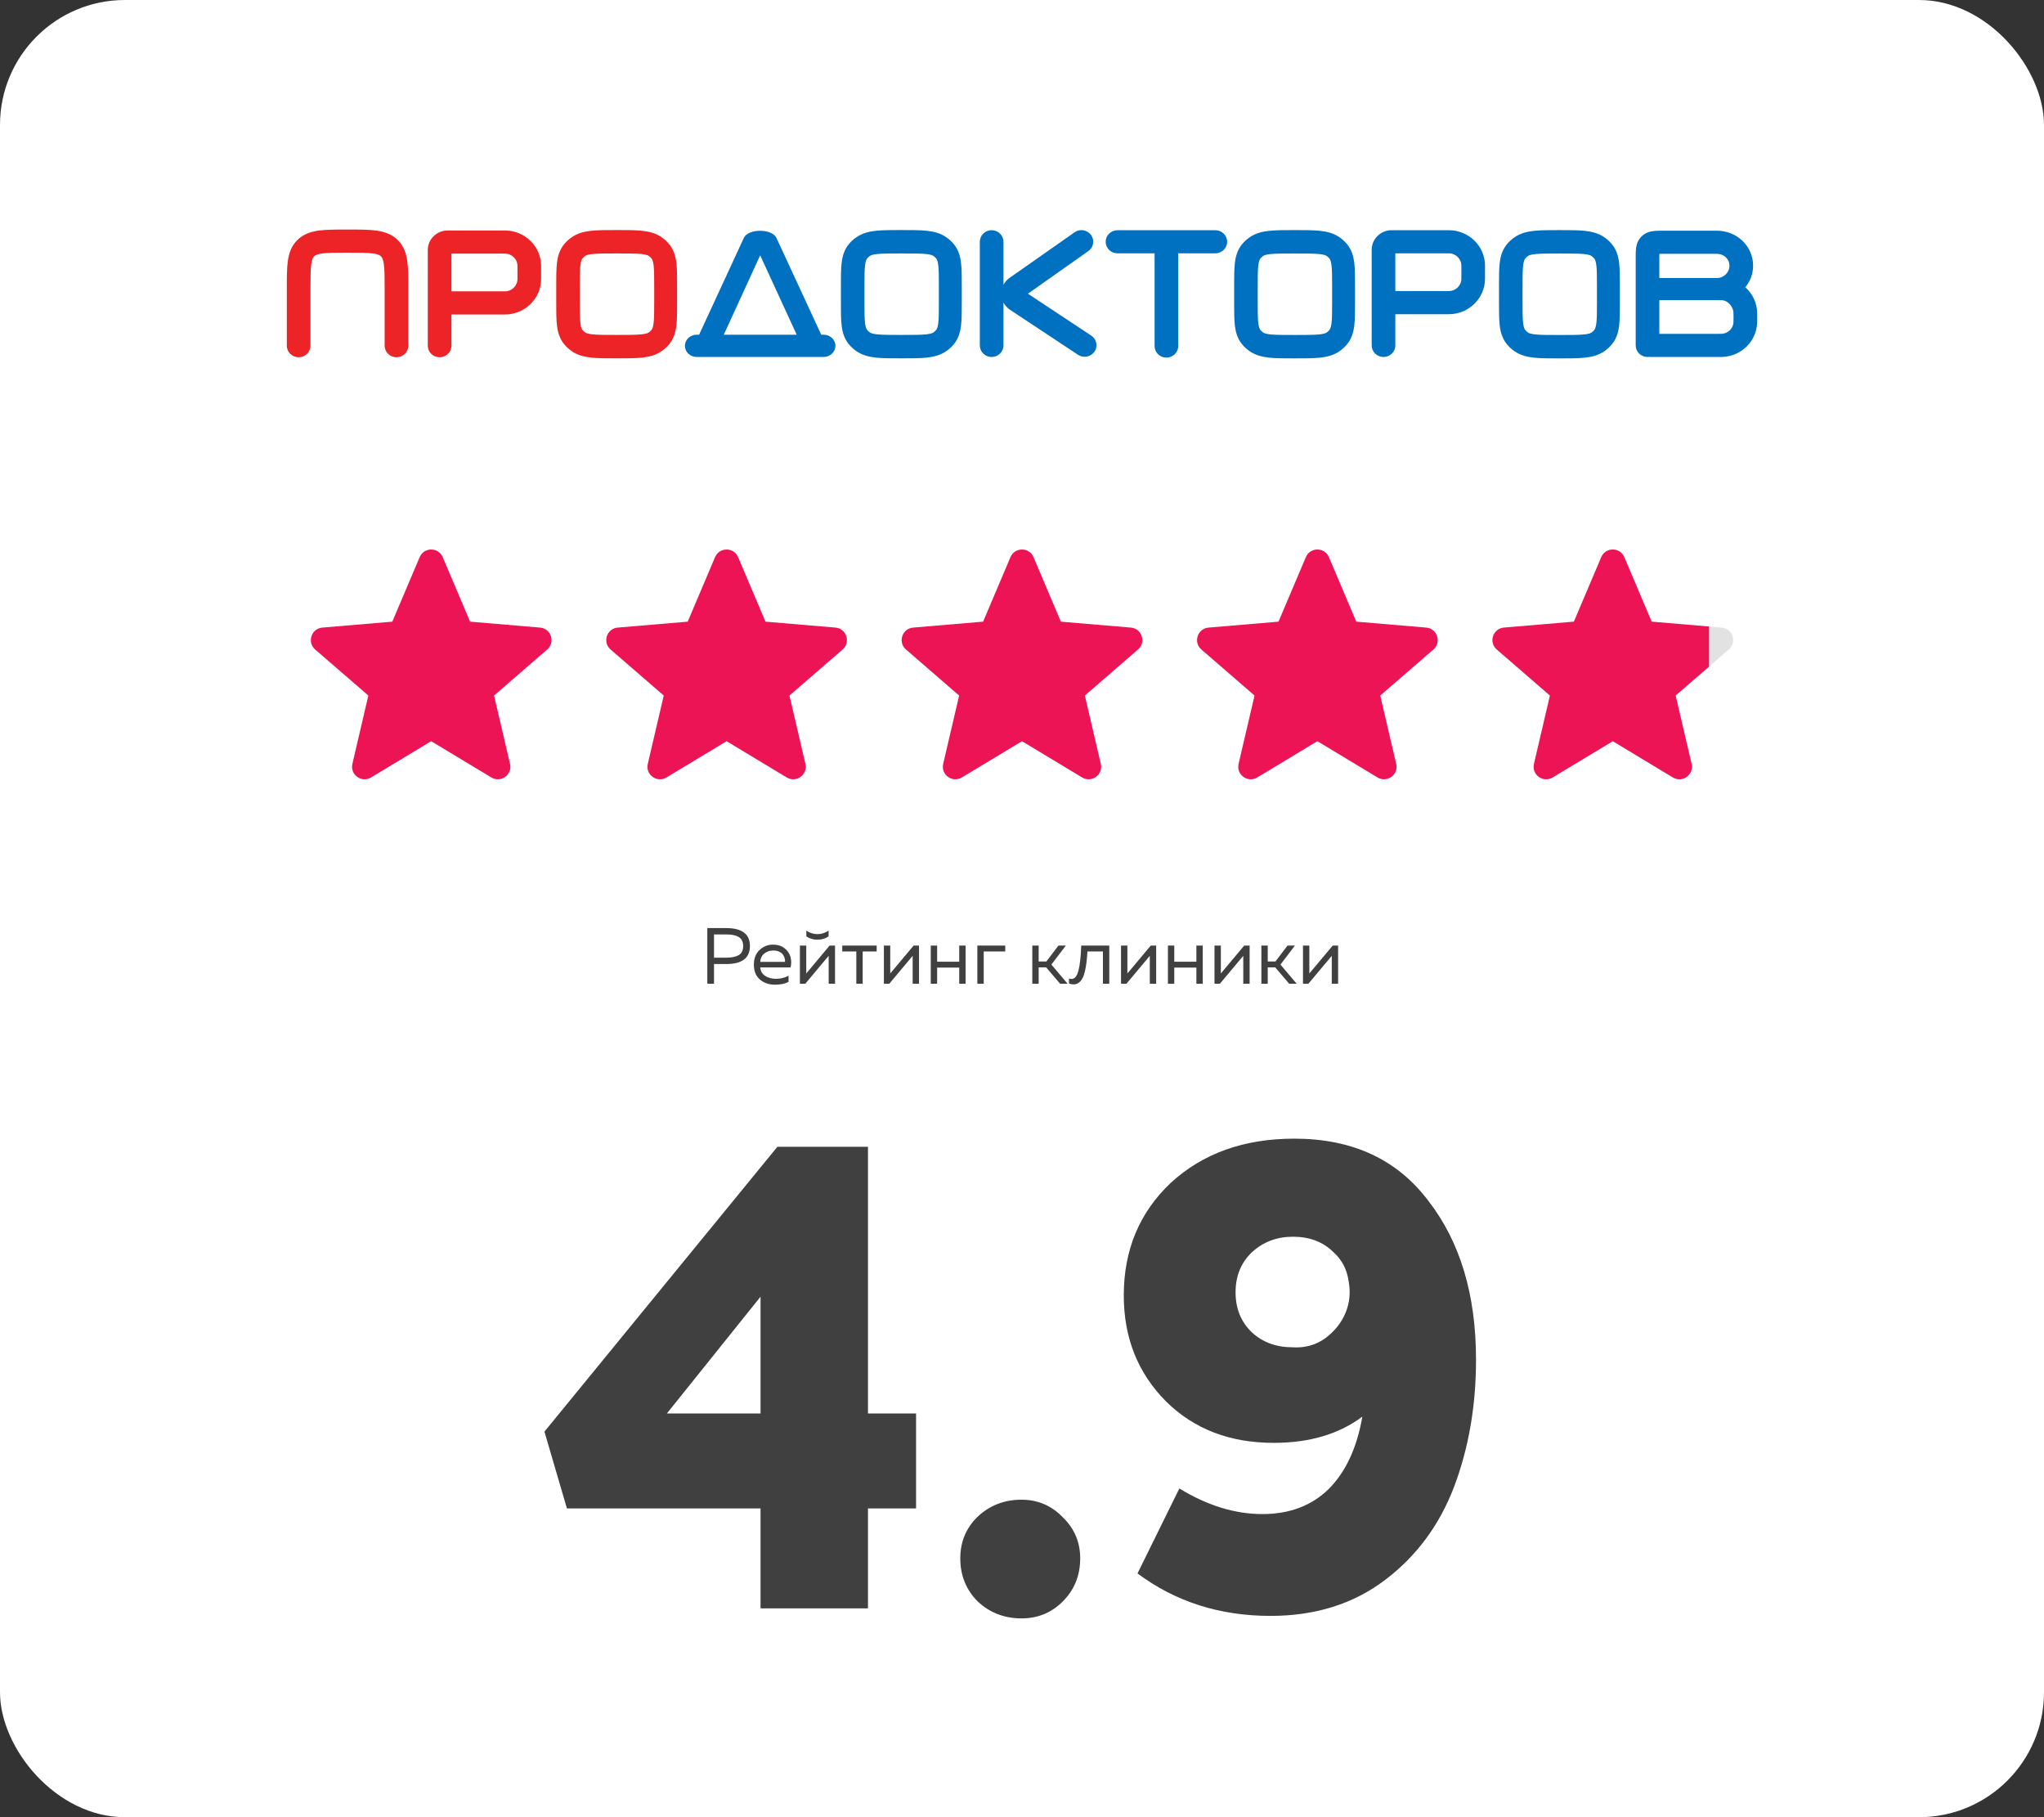
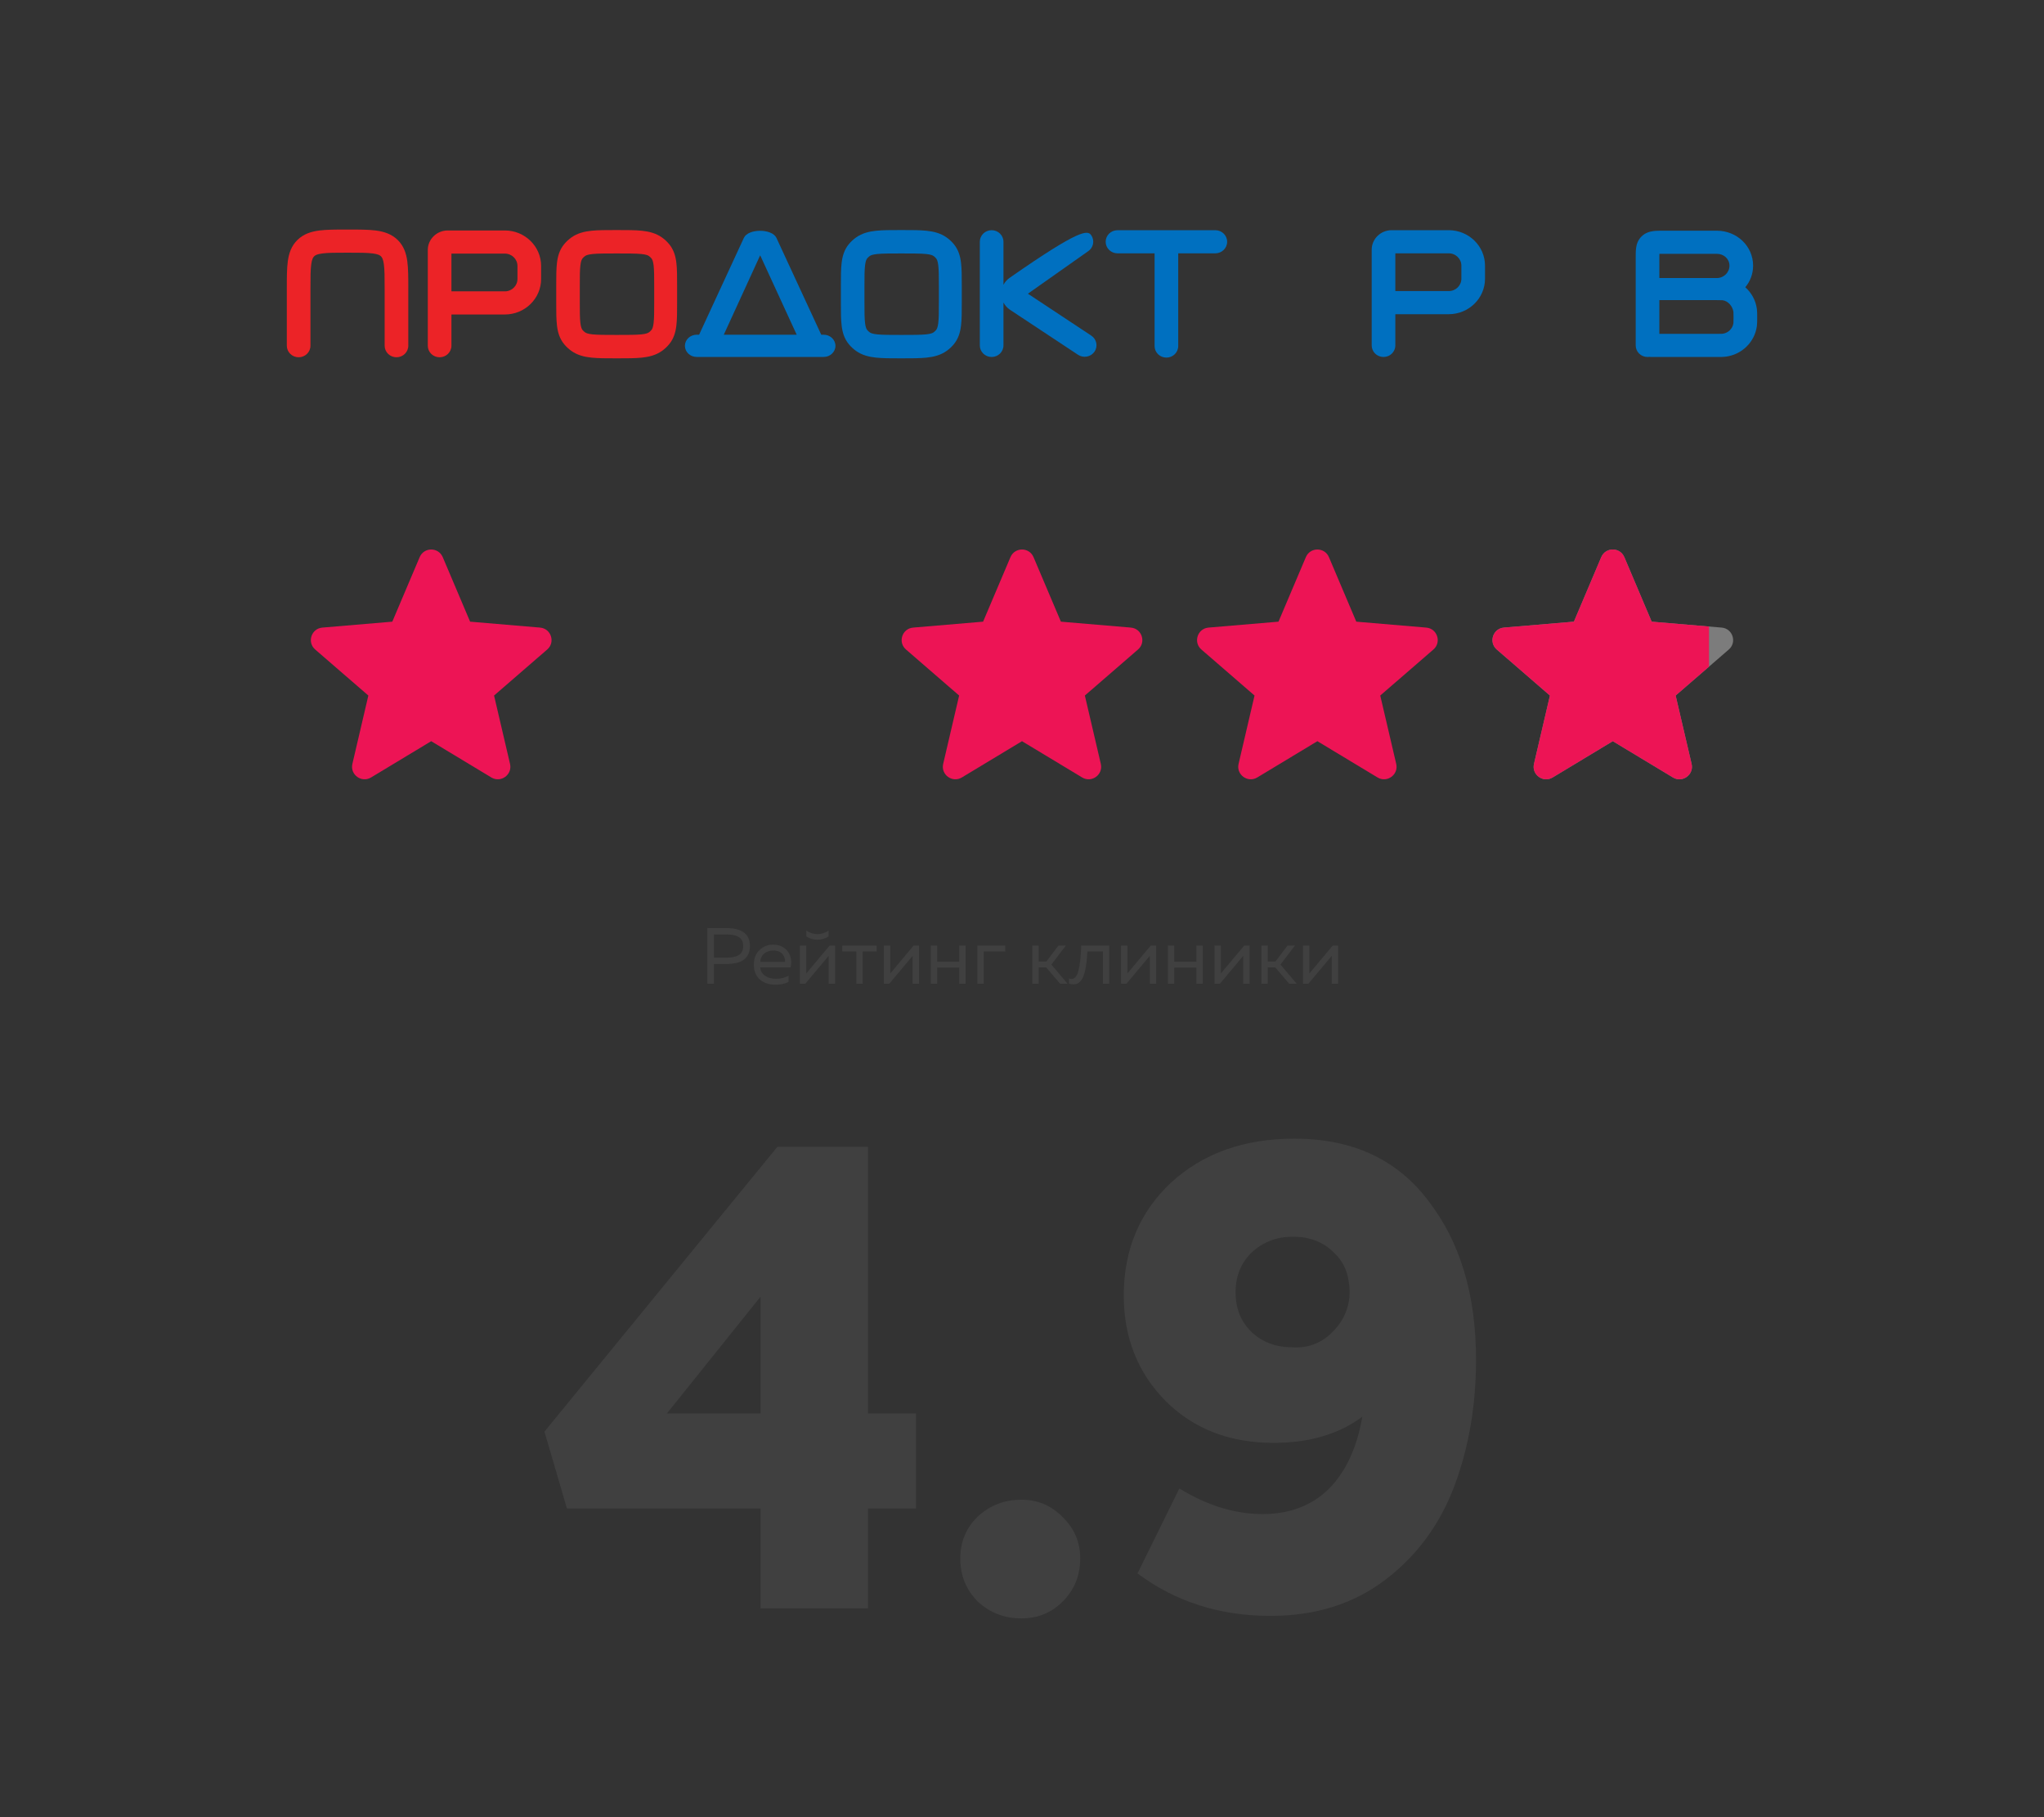
<svg xmlns="http://www.w3.org/2000/svg" width="360" height="320" viewBox="0 0 360 320" fill="none">
  <rect x="0" y="0" width="360" height="320" fill="#333333" stroke="none" />
-   <rect width="360" height="320" rx="22" fill="white" />
  <path fill-rule="evenodd" clip-rule="evenodd" d="M61.075 40.423C61.121 40.423 61.167 40.423 61.213 40.423C61.259 40.423 61.305 40.423 61.351 40.423C63.264 40.423 64.905 40.423 66.217 40.595C67.621 40.78 68.957 41.195 70.039 42.253C71.121 43.312 71.546 44.618 71.734 45.991C71.911 47.275 71.911 48.88 71.911 50.751V60.877C71.911 62.002 70.978 62.913 69.829 62.913C68.679 62.913 67.746 62.002 67.746 60.877V50.886C67.746 48.842 67.742 47.514 67.607 46.534C67.481 45.612 67.274 45.309 67.095 45.133C66.915 44.958 66.605 44.755 65.662 44.632C64.66 44.5 63.303 44.496 61.213 44.496C59.124 44.496 57.766 44.5 56.764 44.632C55.822 44.755 55.511 44.958 55.332 45.133C55.152 45.309 54.946 45.612 54.819 46.534C54.684 47.514 54.68 48.842 54.68 50.886V60.877C54.68 62.002 53.748 62.913 52.598 62.913C51.448 62.913 50.516 62.002 50.516 60.877V50.886C50.516 50.84 50.516 50.795 50.516 50.751C50.516 48.88 50.516 47.275 50.692 45.991C50.881 44.618 51.305 43.312 52.387 42.253C53.469 41.195 54.805 40.78 56.209 40.595C57.522 40.423 59.163 40.423 61.075 40.423Z" fill="#EC2327" />
  <path fill-rule="evenodd" clip-rule="evenodd" d="M75.344 44.026C75.344 42.125 76.919 40.585 78.862 40.585H88.914C92.442 40.585 95.303 43.383 95.303 46.834V49.13C95.303 52.581 92.442 55.38 88.914 55.38H79.508V60.878C79.508 62.003 78.576 62.915 77.427 62.915C76.277 62.915 75.344 62.003 75.344 60.878V44.026ZM79.508 51.307H88.914C90.143 51.307 91.139 50.332 91.139 49.13V46.834C91.139 45.632 90.143 44.658 88.914 44.658H79.508V51.307Z" fill="#EC2327" />
  <path fill-rule="evenodd" clip-rule="evenodd" d="M241.59 43.976C241.59 42.076 243.165 40.536 245.108 40.536H255.159C258.688 40.536 261.549 43.334 261.549 46.785V49.081C261.549 52.532 258.688 55.33 255.159 55.33H245.754V60.829C245.754 61.953 244.822 62.865 243.672 62.865C242.522 62.865 241.59 61.953 241.59 60.829V43.976ZM245.754 51.258H255.159C256.388 51.258 257.385 50.283 257.385 49.081V46.785C257.385 45.583 256.388 44.608 255.159 44.608H245.754V51.258Z" fill="#0070C0" />
  <path fill-rule="evenodd" clip-rule="evenodd" d="M293.043 40.626L292.945 40.626C292.355 40.625 291.723 40.625 291.19 40.695C290.568 40.777 289.781 40.986 289.119 41.633C288.458 42.28 288.244 43.05 288.16 43.658C288.089 44.179 288.089 44.798 288.089 45.376V45.471V50.984C288.089 50.989 288.089 50.994 288.089 50.998C288.089 51.002 288.089 51.006 288.089 51.01V60.829C288.089 61.954 289.021 62.865 290.171 62.865C290.278 62.865 290.384 62.857 290.487 62.842C290.59 62.857 290.695 62.865 290.803 62.865H302.376H302.495C303.044 62.866 303.509 62.866 303.928 62.812C306.796 62.443 309.052 60.236 309.429 57.432C309.485 57.022 309.484 56.566 309.484 56.03V55.914V55.798C309.484 55.261 309.485 54.806 309.429 54.396C309.226 52.888 308.48 51.553 307.388 50.583C308.25 49.56 308.766 48.25 308.766 46.785C308.766 43.334 305.905 40.626 302.376 40.626H293.043ZM292.253 52.852V58.793H302.376C303.11 58.793 303.274 58.788 303.385 58.774C304.383 58.645 305.169 57.877 305.301 56.9C305.315 56.792 305.32 56.631 305.32 55.914C305.32 55.197 305.315 55.036 305.301 54.928C305.169 53.951 304.383 52.999 303.385 52.87C303.274 52.856 303.11 52.852 302.376 52.852H292.253ZM302.376 48.962H292.253V45.471C292.253 45.16 292.253 44.914 292.257 44.703C292.474 44.698 292.726 44.698 293.043 44.698H302.376C303.605 44.698 304.602 45.583 304.602 46.785C304.602 47.987 303.605 48.962 302.376 48.962Z" fill="#0070C0" />
  <path fill-rule="evenodd" clip-rule="evenodd" d="M158.626 40.513C158.667 40.513 158.707 40.513 158.747 40.513C158.788 40.513 158.829 40.513 158.869 40.513C160.562 40.513 162.015 40.513 163.193 40.636C164.444 40.767 165.656 41.058 166.726 41.819C167.199 42.155 167.622 42.548 167.985 42.986C168.805 43.978 169.119 45.103 169.26 46.263C169.393 47.355 169.393 48.703 169.393 50.273V53.339C169.393 54.909 169.393 56.257 169.26 57.349C169.119 58.51 168.805 59.634 167.985 60.627C167.622 61.065 167.199 61.457 166.726 61.793C165.656 62.555 164.444 62.846 163.193 62.977C162.015 63.1 160.562 63.1 158.869 63.1H158.626C156.934 63.1 155.481 63.1 154.303 62.977C153.052 62.846 151.839 62.555 150.769 61.793C150.297 61.457 149.874 61.065 149.511 60.627C148.69 59.634 148.376 58.51 148.235 57.349C148.103 56.257 148.103 54.909 148.103 53.339V50.386C148.103 50.348 148.103 50.31 148.103 50.273C148.103 48.703 148.103 47.355 148.235 46.263C148.376 45.103 148.69 43.978 149.511 42.986C149.874 42.548 150.297 42.155 150.769 41.819C151.839 41.058 153.052 40.767 154.303 40.636C155.481 40.513 156.934 40.513 158.626 40.513ZM154.509 44.73C153.654 44.819 153.35 44.968 153.182 45.087C153.018 45.205 152.87 45.341 152.744 45.494C152.616 45.649 152.455 45.932 152.358 46.724C152.257 47.559 152.253 48.672 152.253 50.386V53.227C152.253 54.941 152.257 56.054 152.358 56.888C152.455 57.681 152.616 57.963 152.744 58.119C152.87 58.271 153.018 58.408 153.182 58.525C153.35 58.644 153.654 58.794 154.509 58.883C155.408 58.977 156.9 58.98 158.747 58.98C160.596 58.98 162.203 58.977 163.102 58.883C163.957 58.794 164.262 58.644 164.429 58.525C164.594 58.408 164.741 58.271 164.868 58.119C164.996 57.963 165.157 57.681 165.253 56.888C165.355 56.054 165.358 54.941 165.358 53.227V50.386C165.358 48.672 165.355 47.559 165.253 46.724C165.157 45.932 164.996 45.649 164.868 45.494C164.741 45.341 164.594 45.205 164.429 45.087C164.262 44.968 163.957 44.819 163.102 44.73C162.203 44.635 160.596 44.632 158.747 44.632C156.9 44.632 155.408 44.635 154.509 44.73Z" fill="#0070C0" />
  <path fill-rule="evenodd" clip-rule="evenodd" d="M108.49 40.513C108.531 40.513 108.571 40.513 108.612 40.513C108.652 40.513 108.692 40.513 108.733 40.513C110.425 40.513 111.879 40.513 113.057 40.636C114.308 40.767 115.52 41.058 116.59 41.819C117.063 42.155 117.486 42.548 117.848 42.986C118.669 43.978 118.983 45.103 119.124 46.263C119.257 47.355 119.257 48.703 119.257 50.273V53.339C119.257 54.909 119.257 56.257 119.124 57.349C118.983 58.51 118.669 59.634 117.848 60.627C117.486 61.065 117.063 61.457 116.59 61.793C115.52 62.555 114.308 62.846 113.057 62.977C111.879 63.1 110.425 63.1 108.733 63.1H108.49C106.798 63.1 105.344 63.1 104.166 62.977C102.915 62.846 101.703 62.555 100.633 61.793C100.16 61.457 99.737 61.065 99.375 60.627C98.554 59.634 98.24 58.51 98.099 57.349C97.966 56.257 97.966 54.909 97.966 53.339V50.386C97.966 50.348 97.966 50.31 97.966 50.273C97.966 48.703 97.966 47.355 98.099 46.263C98.24 45.103 98.554 43.978 99.375 42.986C99.737 42.548 100.16 42.155 100.633 41.819C101.703 41.058 102.915 40.767 104.166 40.636C105.344 40.513 106.798 40.513 108.49 40.513ZM104.373 44.73C103.518 44.819 103.214 44.968 103.046 45.087C102.882 45.205 102.734 45.341 102.608 45.494C102.479 45.649 102.318 45.932 102.222 46.724C102.121 47.559 102.117 48.672 102.117 50.386V53.227C102.117 54.941 102.121 56.054 102.222 56.888C102.318 57.681 102.479 57.963 102.608 58.119C102.734 58.271 102.882 58.408 103.046 58.525C103.214 58.644 103.518 58.794 104.373 58.883C105.272 58.977 106.763 58.98 108.612 58.98C110.46 58.98 112.066 58.977 112.966 58.883C113.821 58.794 114.125 58.644 114.293 58.525C114.457 58.408 114.605 58.271 114.731 58.119C114.86 57.963 115.021 57.681 115.117 56.888C115.218 56.054 115.222 54.941 115.222 53.227V50.386C115.222 48.672 115.218 47.559 115.117 46.724C115.021 45.932 114.86 45.649 114.731 45.494C114.605 45.341 114.457 45.205 114.293 45.087C114.125 44.968 113.821 44.819 112.966 44.73C112.066 44.635 110.46 44.632 108.612 44.632C106.763 44.632 105.272 44.635 104.373 44.73Z" fill="#EC2327" />
-   <path fill-rule="evenodd" clip-rule="evenodd" d="M227.887 40.522C227.928 40.522 227.968 40.522 228.008 40.522C228.049 40.522 228.089 40.522 228.129 40.522C229.822 40.521 231.276 40.521 232.454 40.645C233.705 40.775 234.917 41.066 235.987 41.828C236.46 42.164 236.883 42.556 237.245 42.995C238.066 43.987 238.38 45.111 238.521 46.272C238.654 47.364 238.654 48.712 238.654 50.282V53.348C238.654 54.918 238.654 56.266 238.521 57.358C238.38 58.519 238.066 59.643 237.245 60.635C236.883 61.074 236.46 61.466 235.987 61.802C234.917 62.563 233.705 62.855 232.454 62.985C231.276 63.109 229.822 63.108 228.129 63.108H227.887C226.195 63.108 224.741 63.109 223.563 62.985C222.312 62.855 221.1 62.563 220.03 61.802C219.558 61.466 219.135 61.074 218.772 60.635C217.951 59.643 217.637 58.519 217.496 57.358C217.364 56.266 217.364 54.918 217.364 53.348V50.394C217.364 50.357 217.364 50.319 217.364 50.282C217.364 48.712 217.364 47.364 217.496 46.272C217.637 45.111 217.951 43.987 218.772 42.995C219.135 42.556 219.558 42.164 220.03 41.828C221.1 41.066 222.312 40.775 223.563 40.645C224.741 40.521 226.195 40.521 227.887 40.522ZM223.77 44.738C222.915 44.828 222.611 44.977 222.443 45.096C222.279 45.213 222.131 45.35 222.005 45.503C221.876 45.658 221.716 45.94 221.619 46.733C221.518 47.567 221.514 48.681 221.514 50.394V53.236C221.514 54.95 221.518 56.062 221.619 56.897C221.716 57.69 221.876 57.972 222.005 58.127C222.131 58.28 222.279 58.417 222.443 58.534C222.611 58.653 222.915 58.802 223.77 58.892C224.669 58.986 226.16 58.989 228.008 58.989C229.857 58.989 231.463 58.986 232.363 58.892C233.218 58.802 233.522 58.653 233.69 58.534C233.855 58.417 234.002 58.28 234.128 58.127C234.257 57.972 234.418 57.69 234.514 56.897C234.616 56.062 234.619 54.95 234.619 53.236V50.394C234.619 48.681 234.616 47.567 234.514 46.733C234.418 45.94 234.257 45.658 234.128 45.503C234.002 45.35 233.855 45.213 233.69 45.096C233.522 44.977 233.218 44.828 232.363 44.738C231.463 44.644 229.857 44.641 228.008 44.641C226.16 44.641 224.669 44.644 223.77 44.738Z" fill="#0070C0" />
-   <path fill-rule="evenodd" clip-rule="evenodd" d="M274.533 40.524C274.574 40.524 274.614 40.524 274.655 40.524C274.695 40.524 274.735 40.524 274.776 40.524C276.468 40.524 277.922 40.524 279.1 40.648C280.351 40.778 281.563 41.069 282.633 41.831C283.106 42.167 283.528 42.559 283.891 42.998C284.712 43.99 285.026 45.114 285.167 46.275C285.3 47.367 285.3 48.715 285.3 50.285V53.351C285.3 54.921 285.3 56.269 285.167 57.361C285.026 58.521 284.712 59.646 283.891 60.638C283.528 61.076 283.106 61.469 282.633 61.805C281.563 62.566 280.351 62.858 279.1 62.988C277.922 63.111 276.468 63.111 274.776 63.111H274.534C272.841 63.111 271.387 63.111 270.209 62.988C268.958 62.858 267.746 62.566 266.676 61.805C266.203 61.469 265.781 61.076 265.418 60.638C264.597 59.646 264.283 58.521 264.142 57.361C264.01 56.269 264.01 54.921 264.01 53.351V50.397C264.01 50.36 264.01 50.322 264.01 50.285C264.01 48.715 264.01 47.367 264.142 46.275C264.283 45.114 264.597 43.99 265.418 42.998C265.781 42.559 266.203 42.167 266.676 41.831C267.746 41.069 268.958 40.778 270.209 40.648C271.387 40.524 272.841 40.524 274.533 40.524ZM270.416 44.741C269.562 44.831 269.257 44.98 269.089 45.099C268.925 45.216 268.777 45.353 268.651 45.505C268.522 45.661 268.362 45.943 268.265 46.736C268.164 47.57 268.16 48.683 268.16 50.397V53.239C268.16 54.952 268.164 56.066 268.265 56.9C268.362 57.693 268.522 57.975 268.651 58.13C268.777 58.283 268.925 58.42 269.089 58.537C269.257 58.656 269.562 58.805 270.416 58.895C271.316 58.989 272.806 58.992 274.655 58.992C276.503 58.992 278.109 58.989 279.009 58.895C279.864 58.805 280.168 58.656 280.336 58.537C280.501 58.42 280.648 58.283 280.774 58.13C280.903 57.975 281.064 57.693 281.16 56.9C281.262 56.066 281.264 54.952 281.264 53.239V50.397C281.264 48.683 281.262 47.57 281.16 46.736C281.064 45.943 280.903 45.661 280.774 45.505C280.648 45.353 280.501 45.216 280.336 45.099C280.168 44.98 279.864 44.831 279.009 44.741C278.109 44.647 276.503 44.644 274.655 44.644C272.806 44.644 271.316 44.647 270.416 44.741Z" fill="#0070C0" />
  <path fill-rule="evenodd" clip-rule="evenodd" d="M140.319 58.94L133.886 44.957L127.478 58.94H140.319ZM144.641 58.94L136.74 41.869C135.938 40.238 131.817 40.224 131.024 41.867L123.131 58.94H122.713C121.563 58.94 120.631 59.818 120.631 60.9C120.631 61.983 121.563 62.86 122.713 62.86H145.06C146.21 62.86 147.143 61.983 147.143 60.9C147.143 59.818 146.21 58.94 145.06 58.94H144.641Z" fill="#0070C0" />
-   <path fill-rule="evenodd" clip-rule="evenodd" d="M191.616 44.263L181.04 51.72L192.205 59.105C193.157 59.735 193.407 61.001 192.763 61.933C192.119 62.865 190.825 63.109 189.872 62.479L177.906 54.564C177.383 54.218 176.992 53.768 176.734 53.268V60.829C176.734 61.953 175.802 62.865 174.652 62.865C173.502 62.865 172.571 61.953 172.571 60.829V42.572C172.571 41.447 173.502 40.536 174.652 40.536C175.802 40.536 176.734 41.447 176.734 42.572V50.161C176.997 49.65 177.399 49.192 177.938 48.843L189.319 40.865C190.279 40.245 191.571 40.503 192.205 41.441C192.838 42.38 192.574 43.643 191.616 44.263Z" fill="#0070C0" />
+   <path fill-rule="evenodd" clip-rule="evenodd" d="M191.616 44.263L181.04 51.72L192.205 59.105C193.157 59.735 193.407 61.001 192.763 61.933C192.119 62.865 190.825 63.109 189.872 62.479L177.906 54.564C177.383 54.218 176.992 53.768 176.734 53.268V60.829C176.734 61.953 175.802 62.865 174.652 62.865C173.502 62.865 172.571 61.953 172.571 60.829V42.572C172.571 41.447 173.502 40.536 174.652 40.536C175.802 40.536 176.734 41.447 176.734 42.572V50.161C176.997 49.65 177.399 49.192 177.938 48.843C190.279 40.245 191.571 40.503 192.205 41.441C192.838 42.38 192.574 43.643 191.616 44.263Z" fill="#0070C0" />
  <path fill-rule="evenodd" clip-rule="evenodd" d="M194.736 42.575C194.736 41.45 195.668 40.539 196.818 40.539H214.049C215.198 40.539 216.131 41.45 216.131 42.575C216.131 43.7 215.198 44.611 214.049 44.611H196.818C195.668 44.611 194.736 43.7 194.736 42.575Z" fill="#0070C0" />
  <path fill-rule="evenodd" clip-rule="evenodd" d="M205.434 40.643C206.583 40.643 207.515 41.555 207.515 42.679V60.936C207.515 62.061 206.583 62.973 205.434 62.973C204.283 62.973 203.351 62.061 203.351 60.936V42.679C203.351 41.555 204.283 40.643 205.434 40.643Z" fill="#0070C0" />
  <path d="M75.946 130.521L86.539 136.909C88.21 137.916 90.272 136.419 89.829 134.521L87.017 122.481L96.377 114.379C97.853 113.103 97.064 110.681 95.12 110.517L82.798 109.474L77.978 98.111C77.217 96.319 74.676 96.319 73.915 98.111L69.094 109.474L56.773 110.517C54.828 110.681 54.039 113.103 55.515 114.379L64.876 122.481L62.064 134.521C61.62 136.419 63.682 137.916 65.353 136.909L75.946 130.521Z" fill="#ED1455" />
-   <path d="M127.973 130.521L138.566 136.909C140.237 137.916 142.299 136.419 141.855 134.521L139.044 122.481L148.404 114.379C149.88 113.103 149.091 110.681 147.147 110.517L134.825 109.474L130.005 98.111C129.244 96.319 126.703 96.319 125.941 98.111L121.121 109.474L108.799 110.517C106.855 110.681 106.066 113.103 107.542 114.379L116.903 122.481L114.091 134.521C113.647 136.419 115.709 137.916 117.38 136.909L127.973 130.521Z" fill="#ED1455" />
  <path d="M180 130.521L190.593 136.909C192.264 137.916 194.326 136.419 193.882 134.521L191.071 122.481L200.431 114.379C201.907 113.103 201.118 110.681 199.174 110.517L186.852 109.474L182.032 98.111C181.271 96.319 178.729 96.319 177.968 98.111L173.148 109.474L160.826 110.517C158.882 110.681 158.093 113.103 159.569 114.379L168.929 122.481L166.118 134.521C165.674 136.419 167.736 137.916 169.407 136.909L180 130.521Z" fill="#ED1455" />
  <path d="M232.027 130.521L242.62 136.909C244.291 137.916 246.353 136.419 245.909 134.521L243.097 122.481L252.458 114.379C253.933 113.103 253.145 110.681 251.2 110.517L238.879 109.474L234.058 98.111C233.297 96.319 230.756 96.319 229.995 98.111L225.175 109.474L212.853 110.517C210.909 110.681 210.12 113.103 211.595 114.379L220.956 122.481L218.144 134.521C217.701 136.419 219.762 137.916 221.434 136.909L232.027 130.521Z" fill="#ED1455" />
  <path opacity="0.5" d="M284.054 130.521L294.647 136.909C296.318 137.916 298.38 136.419 297.936 134.521L295.124 122.481L304.485 114.379C305.96 113.103 305.172 110.681 303.227 110.517L290.905 109.474L286.085 98.111C285.324 96.319 282.783 96.319 282.022 98.111L277.202 109.474L264.88 110.517C262.936 110.681 262.147 113.103 263.622 114.379L272.983 122.481L270.171 134.521C269.728 136.419 271.789 137.916 273.461 136.909L284.054 130.521Z" fill="#C6C6C6" />
  <path fill-rule="evenodd" clip-rule="evenodd" d="M301 110.329V117.395L295.124 122.481L297.936 134.521C298.38 136.419 296.318 137.916 294.647 136.909L284.054 130.521L273.461 136.909C271.789 137.916 269.728 136.419 270.171 134.521L272.983 122.481L263.622 114.379C262.147 113.103 262.936 110.681 264.88 110.517L277.202 109.474L282.022 98.111C282.783 96.319 285.324 96.319 286.085 98.111L290.905 109.474L301 110.329Z" fill="#ED1455" />
  <path d="M124.577 163.433H127.923C130.695 163.433 132.081 164.488 132.081 166.597C132.081 168.706 130.695 169.761 127.923 169.761H125.753V173.233H124.577V163.433ZM130.891 166.597C130.891 166.196 130.816 165.86 130.667 165.589C130.518 165.309 130.303 165.099 130.023 164.959C129.752 164.81 129.454 164.707 129.127 164.651C128.8 164.586 128.418 164.553 127.979 164.553H125.753V168.641H127.979C128.884 168.641 129.594 168.492 130.107 168.193C130.63 167.894 130.891 167.362 130.891 166.597ZM132.777 169.873C132.777 168.772 133.113 167.908 133.785 167.283C134.466 166.658 135.246 166.345 136.123 166.345C136.944 166.345 137.621 166.55 138.153 166.961C138.694 167.372 139.049 167.88 139.217 168.487C139.385 169.084 139.394 169.71 139.245 170.363H133.897C133.962 171.026 134.256 171.525 134.779 171.861C135.302 172.197 135.932 172.365 136.669 172.365C137.49 172.365 138.228 172.183 138.881 171.819V172.911C138.256 173.238 137.462 173.401 136.501 173.401C135.437 173.401 134.55 173.098 133.841 172.491C133.132 171.884 132.777 171.012 132.777 169.873ZM138.251 169.383C138.279 169.187 138.265 168.982 138.209 168.767C138.153 168.552 138.05 168.338 137.901 168.123C137.761 167.908 137.542 167.731 137.243 167.591C136.944 167.451 136.594 167.381 136.193 167.381C135.586 167.381 135.059 167.558 134.611 167.913C134.172 168.268 133.934 168.758 133.897 169.383H138.251ZM145.936 164.889C145.385 165.281 144.732 165.477 143.976 165.477C143.22 165.477 142.566 165.281 142.016 164.889V163.881C142.641 164.292 143.294 164.497 143.976 164.497C144.657 164.497 145.31 164.292 145.936 163.881V164.889ZM141.834 173.233H140.882V166.513H142.002V171.427L146.118 166.513H147.07V173.233H145.95V168.319L141.834 173.233ZM151.94 173.233H150.82V167.549H148.342V166.513H154.404V167.549H151.94V173.233ZM156.627 173.233H155.675V166.513H156.795V171.427L160.911 166.513H161.863V173.233H160.743V168.319L156.627 173.233ZM165.052 173.233H163.932V166.513H165.052V169.355H168.944V166.513H170.064V173.233H168.944V170.391H165.052V173.233ZM173.256 173.233H172.136V166.513H177.05V167.549H173.256V173.233ZM182.935 173.233H181.815V166.513H182.935V169.313H184.293L186.421 166.513H187.723L185.175 169.859L188.031 173.233H186.715L184.251 170.349H182.935V173.233ZM191.523 167.549C191.477 168.286 191.421 168.93 191.355 169.481C191.29 170.032 191.197 170.564 191.075 171.077C190.954 171.581 190.805 171.992 190.627 172.309C190.459 172.626 190.245 172.878 189.983 173.065C189.722 173.252 189.423 173.345 189.087 173.345C188.817 173.345 188.546 173.294 188.275 173.191V172.309C188.425 172.365 188.574 172.393 188.723 172.393C189.283 172.393 189.689 171.903 189.941 170.923C190.203 169.934 190.366 168.464 190.431 166.513H195.373V173.233H194.253V167.549H191.523ZM198.394 173.233H197.442V166.513H198.562V171.427L202.678 166.513H203.63V173.233H202.51V168.319L198.394 173.233ZM206.82 173.233H205.7V166.513H206.82V169.355H210.712V166.513H211.832V173.233H210.712V170.391H206.82V173.233ZM214.855 173.233H213.903V166.513H215.023V171.427L219.139 166.513H220.091V173.233H218.971V168.319L214.855 173.233ZM223.281 173.233H222.161V166.513H223.281V169.313H224.639L226.767 166.513H228.069L225.521 169.859L228.377 173.233H227.061L224.597 170.349H223.281V173.233ZM230.441 173.233H229.489V166.513H230.609V171.427L234.725 166.513H235.677V173.233H234.557V168.319L230.441 173.233Z" fill="#404040" />
  <path d="M152.871 248.913H161.341V265.633H152.871V283.233H133.951V265.633H99.851L95.891 252.103L136.921 201.943H152.871V248.913ZM133.951 228.343L117.451 248.913H133.951V228.343ZM179.911 284.993C176.904 284.993 174.337 284.003 172.211 282.023C170.157 279.97 169.131 277.44 169.131 274.433C169.131 271.5 170.157 269.043 172.211 267.063C174.337 265.083 176.904 264.093 179.911 264.093C182.771 264.093 185.191 265.12 187.171 267.173C189.224 269.153 190.251 271.573 190.251 274.433C190.251 277.44 189.224 279.97 187.171 282.023C185.191 284.003 182.771 284.993 179.911 284.993ZM227.955 200.513C238.222 200.513 246.105 204.18 251.605 211.513C257.178 218.7 259.965 228.013 259.965 239.453C259.965 247.52 258.682 254.963 256.115 261.783C253.548 268.53 249.515 273.993 244.015 278.173C238.442 282.426 231.695 284.553 223.775 284.553C214.828 284.553 207.018 282.06 200.345 277.073L207.715 262.113C212.628 265.12 217.505 266.623 222.345 266.623C227.112 266.623 230.998 265.156 234.005 262.223C237.012 259.216 238.992 254.963 239.945 249.463C235.838 252.543 230.632 254.083 224.325 254.083C216.625 254.083 210.318 251.663 205.405 246.823C200.418 241.836 197.925 235.603 197.925 228.123C197.925 220.13 200.675 213.53 206.175 208.323C211.822 203.116 219.082 200.513 227.955 200.513ZM227.625 237.253C229.752 237.4 231.658 236.886 233.345 235.713C235.032 234.466 236.242 232.963 236.975 231.203C237.708 229.443 237.892 227.573 237.525 225.593C237.232 223.54 236.352 221.853 234.885 220.533C233.052 218.7 230.668 217.783 227.735 217.783C224.875 217.783 222.455 218.7 220.475 220.533C218.568 222.366 217.615 224.713 217.615 227.573C217.615 230.433 218.568 232.78 220.475 234.613C222.382 236.373 224.765 237.253 227.625 237.253Z" fill="#404040" />
</svg>